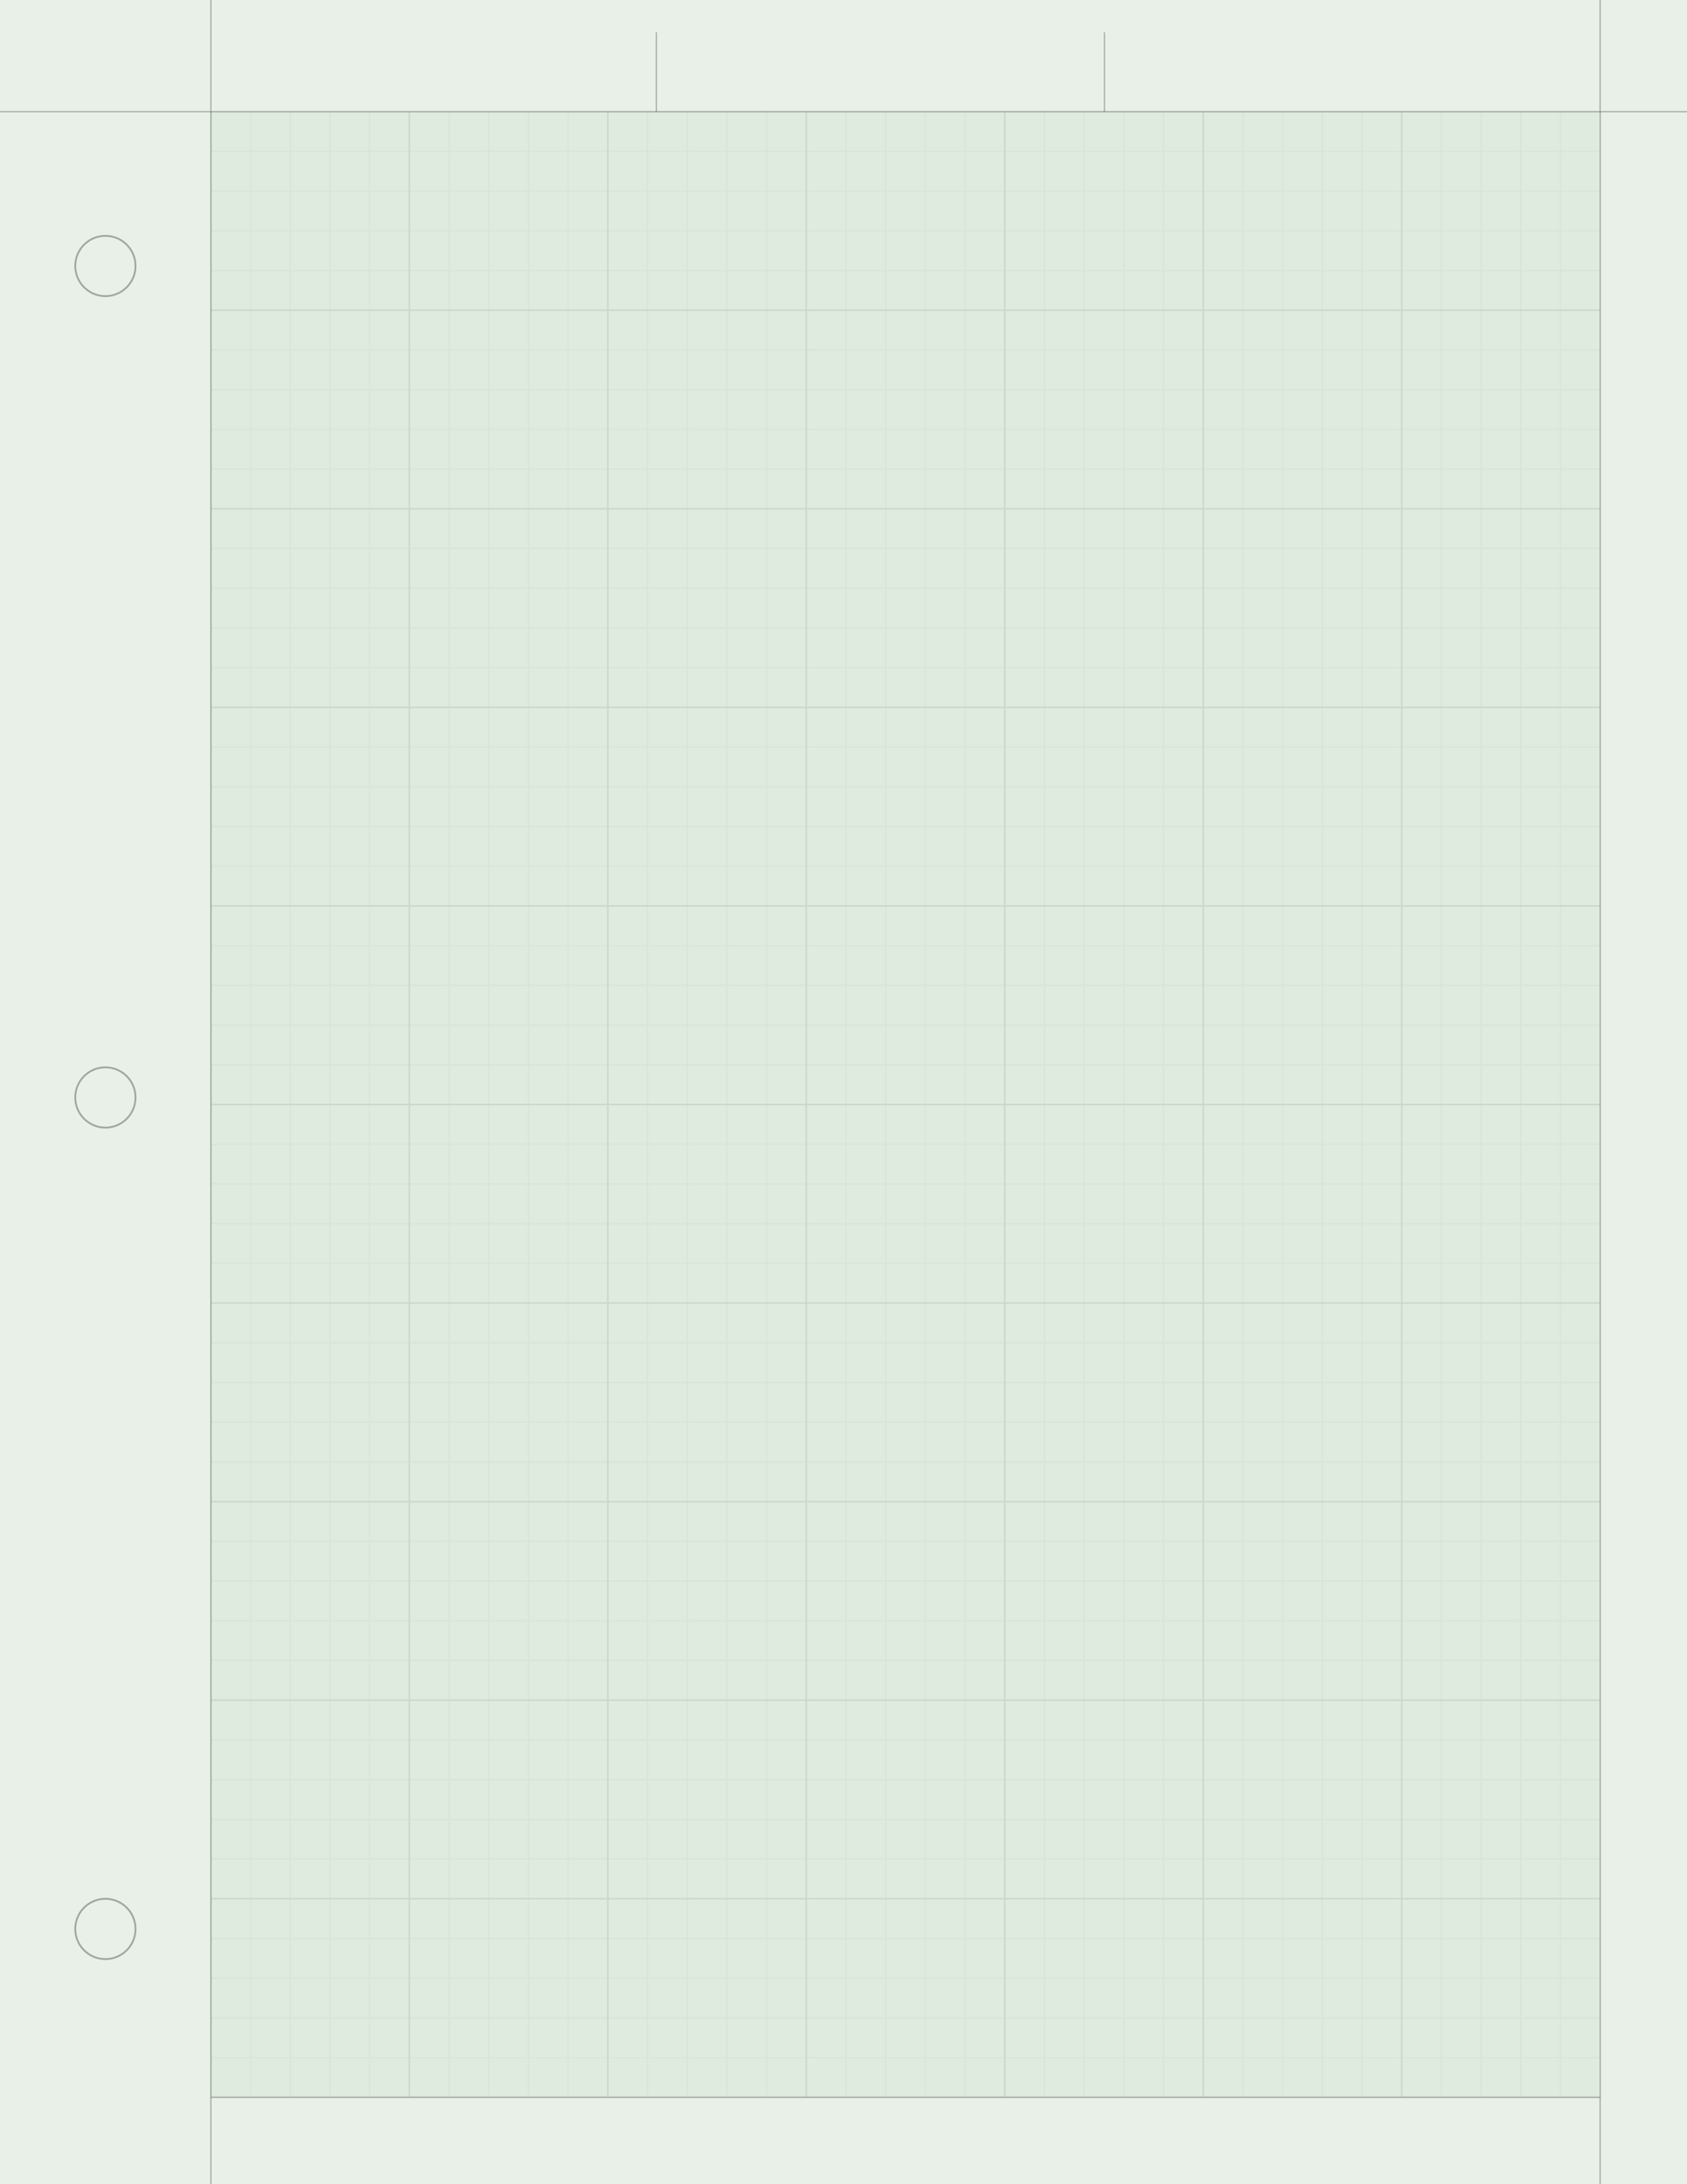
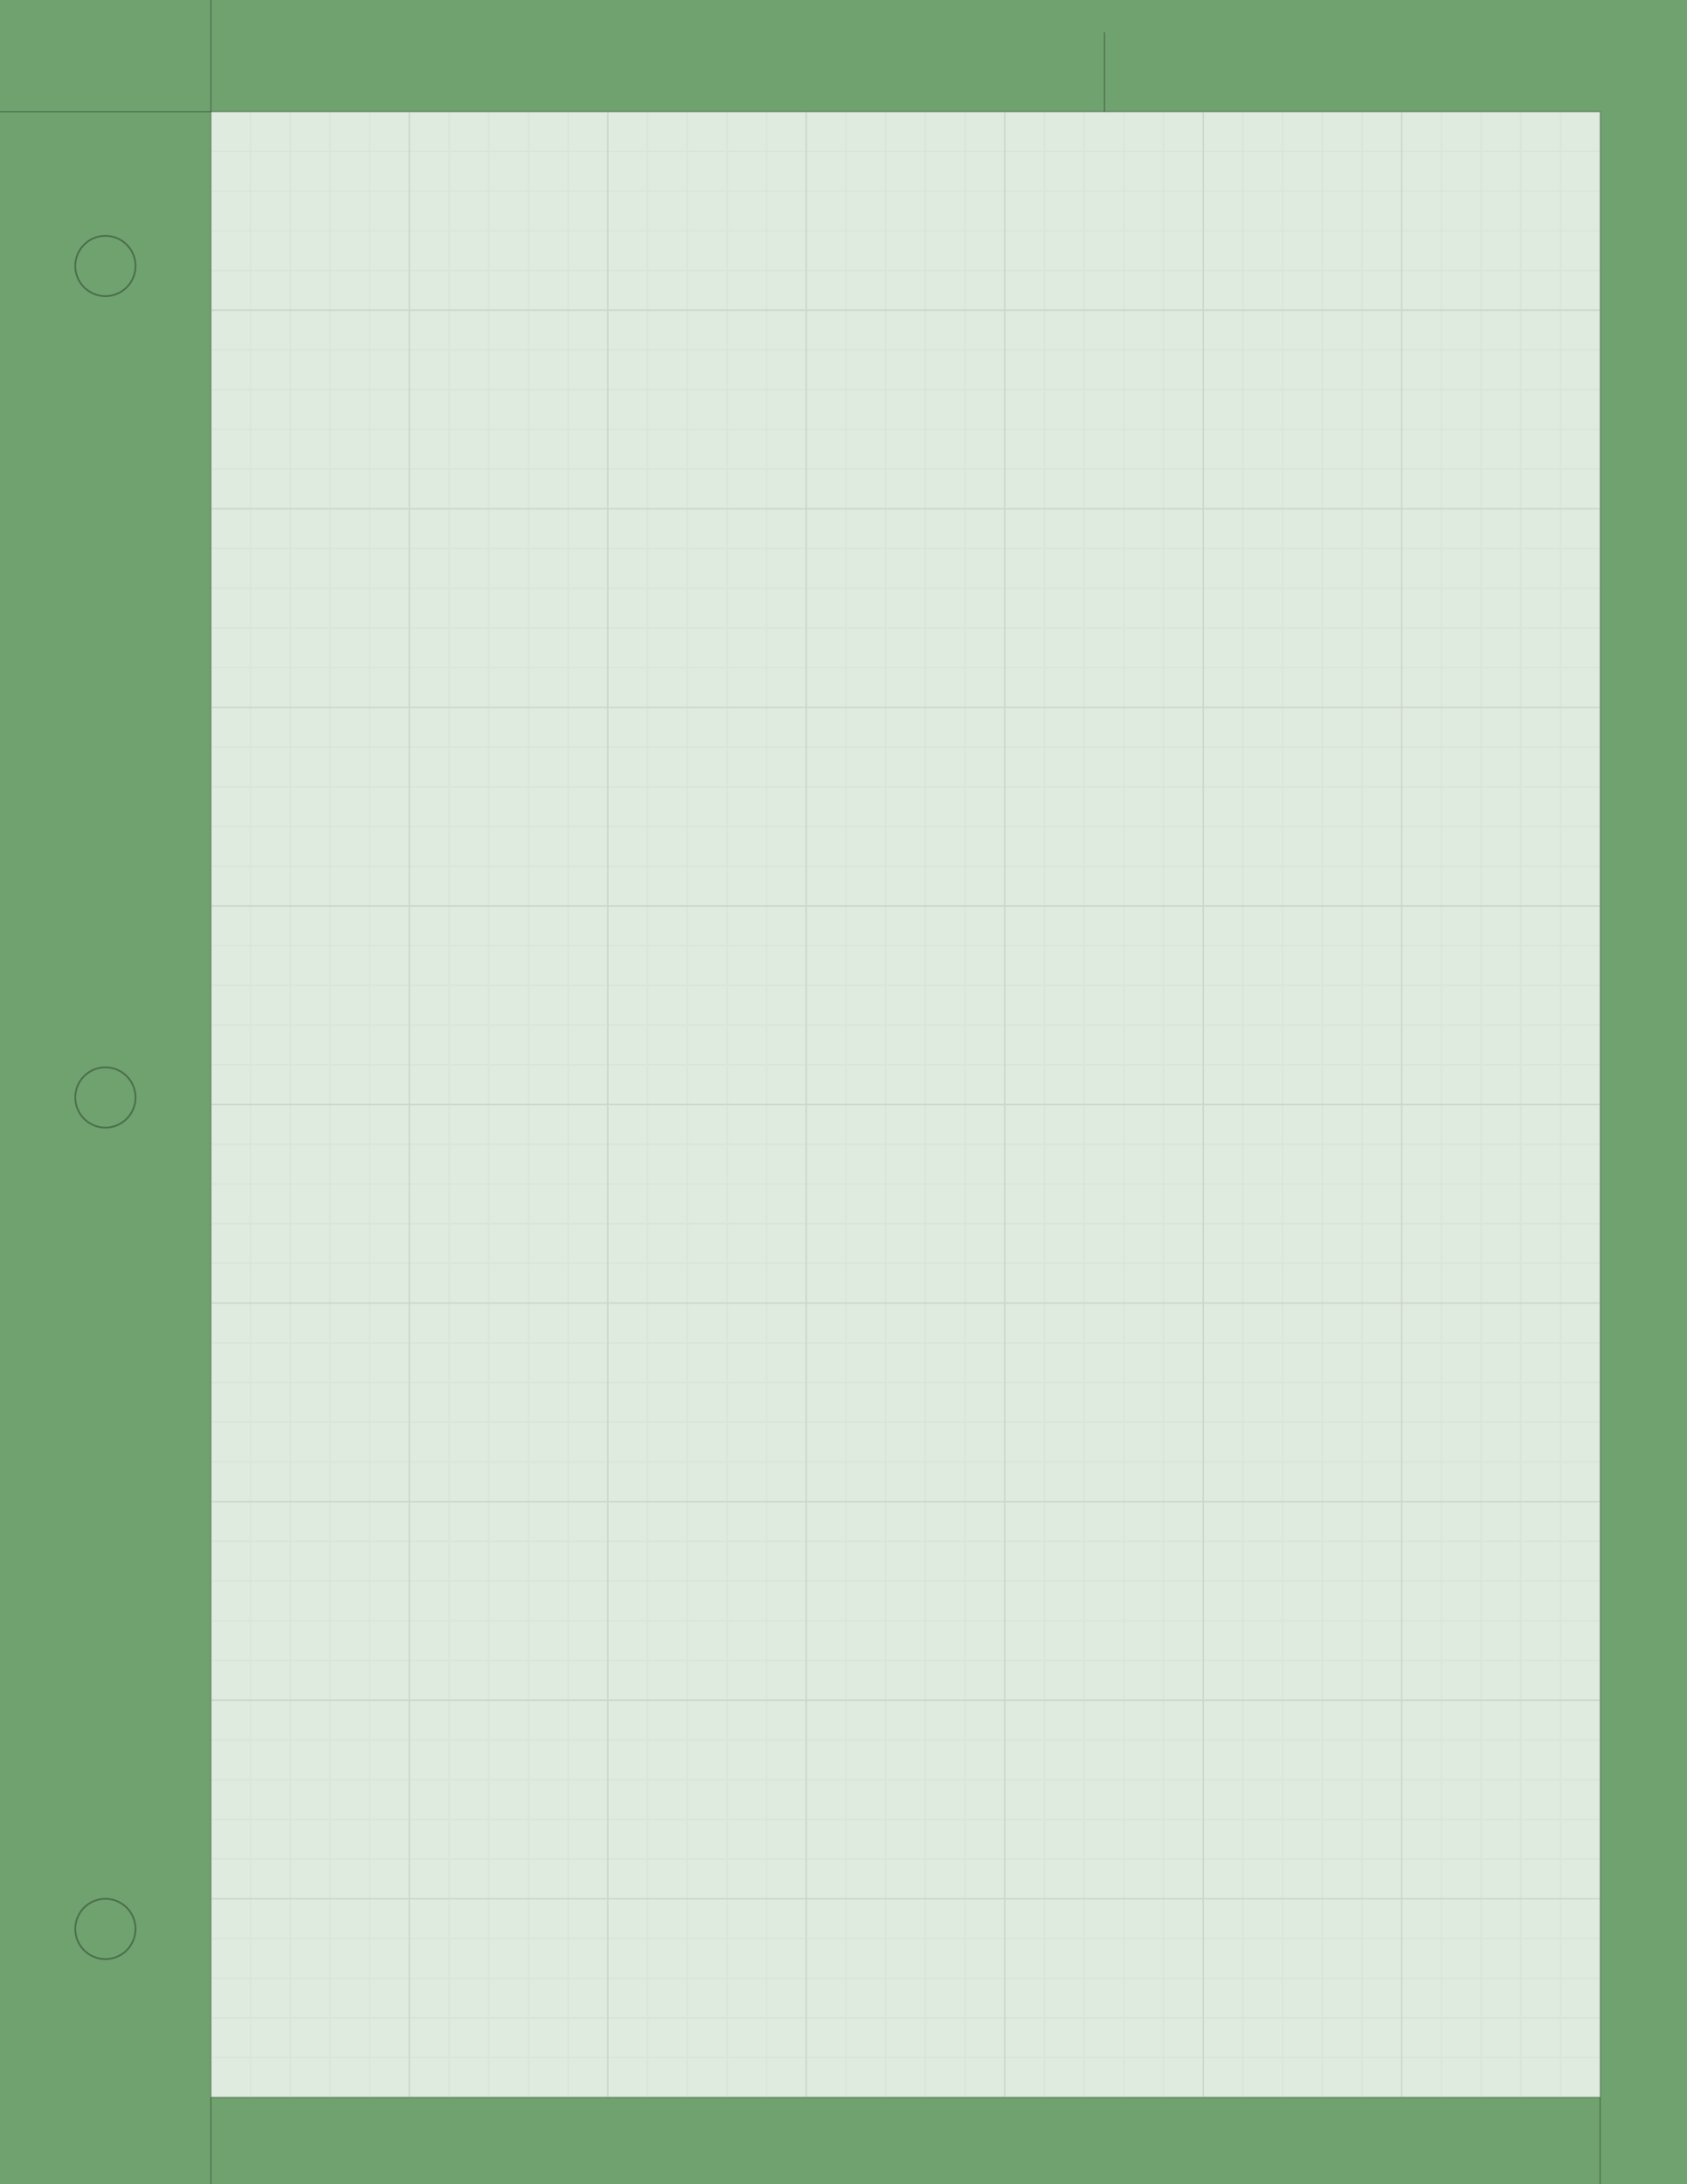
<svg xmlns="http://www.w3.org/2000/svg" xmlns:ns1="http://www.inkscape.org/namespaces/inkscape" xmlns:ns2="http://sodipodi.sourceforge.net/DTD/sodipodi-0.dtd" width="765" height="990" id="svg2" version="1.1" ns1:version="0.48.0 r9654" ns2:docname="eng_paper.svg" ns1:export-filename="C:\Documents and Settings\hesterz\Desktop\Zac\eng_paper.png" ns1:export-xdpi="90" ns1:export-ydpi="90">
  <defs id="defs4" />
  <ns2:namedview id="base" pagecolor="#ffffff" bordercolor="#476547" borderopacity="1" ns1:pageopacity="0.0" ns1:pageshadow="2" ns1:zoom="0.81919192" ns1:cx="378.94452" ns1:cy="512.95229" ns1:document-units="in" ns1:current-layer="layer2" showgrid="true" ns1:snap-global="true" showguides="false" ns1:snap-from-guide="false" ns1:window-width="1280" ns1:window-height="998" ns1:window-x="1276" ns1:window-y="-4" ns1:window-maximized="1" borderlayer="false" ns1:showpageshadow="false">
    <ns1:grid type="xygrid" id="grid2985" empspacing="5" visible="true" enabled="true" snapvisiblegridlinesonly="true" dotted="false" spacingx="0.2in" spacingy="0.2in" units="in" color="#000000" opacity="0.031" empcolor="#000000" empopacity="0.078" originx="1.062in" originy="0.438in" />
  </ns2:namedview>
  <g ns1:label="BG &amp; Margins" ns1:groupmode="layer" id="layer1" transform="translate(0,-62.362)" style="display:inline" ns2:insensitive="true">
    <g ns1:groupmode="layer" id="layer3" ns1:label="Base Color &amp; Page" style="display:inline" ns2:insensitive="true">
      <rect style="color:#000000;fill:#6fa26f;fill-opacity:1;fill-rule:nonzero;stroke:none;marker:none;visibility:visible;display:inline;overflow:visible;enable-background:accumulate" id="rect2987" width="765" height="990" x="0" y="62.362" />
    </g>
    <g ns1:groupmode="layer" id="layer4" ns1:label="Margin" style="display:inline" ns2:insensitive="true">
-       <path style="color:#000000;fill:#ffffff;fill-opacity:0.843;fill-rule:nonzero;stroke:none;marker:none;visibility:visible;display:inline;overflow:visible;enable-background:accumulate" d="m 0,62.362 0,990 765,0 0,-990 -765,0 z m 95.625,50.625 630,0 0,900 -630,0 0,-900 z" id="rect2987-4" ns1:connector-curvature="0" />
-     </g>
+       </g>
    <g ns1:groupmode="layer" id="layer6" ns1:label="Margin Markers" style="display:inline" ns2:insensitive="true">
      <path style="fill:none;stroke:#000000;stroke-width:0.5;stroke-linecap:butt;stroke-linejoin:miter;stroke-miterlimit:4;stroke-opacity:0.314;stroke-dasharray:none" d="m -0.002,50.625 95.627,0 0,-50.637" id="path3813" ns1:connector-curvature="0" transform="translate(0,62.362)" ns2:nodetypes="ccc" />
-       <path style="fill:none;stroke:#000000;stroke-width:0.5;stroke-linecap:butt;stroke-linejoin:miter;stroke-miterlimit:4;stroke-opacity:0.314;stroke-dasharray:none" d="m 765.018,50.625 -39.393,0 0,-50.622" id="path3815" ns1:connector-curvature="0" transform="translate(0,62.362)" ns2:nodetypes="ccc" />
      <path style="fill:none;stroke:#000000;stroke-width:0.5;stroke-linecap:butt;stroke-linejoin:miter;stroke-miterlimit:4;stroke-opacity:0.314;stroke-dasharray:none" d="m 725.625,1012.996 0,39.363" id="path3817" ns1:connector-curvature="0" />
      <path style="fill:none;stroke:#000000;stroke-width:0.5;stroke-linecap:butt;stroke-linejoin:miter;stroke-miterlimit:4;stroke-opacity:0.314;stroke-dasharray:none" d="m 95.625,1012.997 0,39.384" id="path3819" ns1:connector-curvature="0" />
-       <path style="fill:none;stroke:#000000;stroke-width:0.5;stroke-linecap:butt;stroke-linejoin:miter;stroke-miterlimit:4;stroke-opacity:0.314;stroke-dasharray:none;display:inline" d="m 297.625,76.987 0,36" id="path3819-1" ns1:connector-curvature="0" />
      <path style="fill:none;stroke:#000000;stroke-width:0.5;stroke-linecap:butt;stroke-linejoin:miter;stroke-miterlimit:4;stroke-opacity:0.314;stroke-dasharray:none;display:inline" d="m 500.832,76.987 0,36" id="path3819-1-4" ns1:connector-curvature="0" />
      <path ns2:type="arc" style="fill:none;stroke:#000000;stroke-width:0.5;stroke-linecap:round;stroke-linejoin:round;stroke-miterlimit:4;stroke-opacity:0.314;stroke-dasharray:none;stroke-dashoffset:0" id="path3875" ns2:cx="40.923023" ns2:cy="899.69879" ns2:rx="8.4551697" ns2:ry="8.4551697" d="m 49.378,899.699 a 8.455,8.455 0 1 1 -16.91,0 8.455,8.455 0 1 1 16.91,0 z" transform="matrix(1.615,0,0,1.615,-18.295,-516.341)" />
      <path ns2:type="arc" style="fill:none;stroke:#000000;stroke-width:0.5;stroke-linecap:round;stroke-linejoin:round;stroke-miterlimit:4;stroke-opacity:0.314;stroke-dasharray:none;stroke-dashoffset:0;display:inline" id="path3875-2" ns2:cx="40.923023" ns2:cy="899.69879" ns2:rx="8.4551697" ns2:ry="8.4551697" d="m 49.378,899.699 a 8.455,8.455 0 1 1 -16.91,0 8.455,8.455 0 1 1 16.91,0 z" transform="matrix(1.615,0,0,1.615,-18.295,-893.216)" />
      <path ns2:type="arc" style="fill:none;stroke:#000000;stroke-width:0.5;stroke-linecap:round;stroke-linejoin:round;stroke-miterlimit:4;stroke-opacity:0.314;stroke-dasharray:none;stroke-dashoffset:0;display:inline" id="path3875-2-8" ns2:cx="40.923023" ns2:cy="899.69879" ns2:rx="8.4551697" ns2:ry="8.4551697" d="m 49.378,899.699 a 8.455,8.455 0 1 1 -16.91,0 8.455,8.455 0 1 1 16.91,0 z" transform="matrix(1.615,0,0,1.615,-18.295,-1270.091)" />
    </g>
    <g ns1:groupmode="layer" id="layer5" ns1:label="Body" style="display:inline" ns2:insensitive="true">
      <rect style="fill:#ffffff;fill-opacity:0.784;stroke:#000000;stroke-width:0.5;stroke-miterlimit:4;stroke-opacity:0.196;stroke-dasharray:none" id="rect3757-4" width="630" height="900" x="95.67" y="112.987" />
    </g>
    <g ns1:groupmode="layer" id="layer7" ns1:label="Body Grid" style="display:inline" ns2:insensitive="true">
      <rect style="fill:#ffffff;fill-opacity:0;stroke:none;display:inline" id="rect3757-4-1" width="630" height="900" x="95.67" y="112.987" />
      <g ns1:groupmode="layer" id="layer10" ns1:label="Minor" style="display:inline" ns2:insensitive="true">
        <path d="m 95.625,112.987 0,900 M 113.625,112.987 l 0,900 m 18,-900 0,900 m 18,-900 0,900 m 18,-900 0,900 m 18,-900 0,900 m 18,-900 0,900 m 18,-900 0,900 m 18,-900 0,900 m 18,-900 0,900 m 18,-900 0,900 m 18,-900 0,900 m 18,-900 0,900 m 18,-900 0,900 m 18,-900 0,900 m 18,-900 0,900 m 18,-900 0,900 m 18,-900 0,900 m 18,-900 0,900 m 18,-900 0,900 m 18,-900 0,900 m 18,-900 0,900 m 18,-900 0,900 m 18,-900 0,900 m 18,-900 0,900 m 18,-900 0,900 m 18,-900 0,900 m 18,-900 0,900 m 18,-900 0,900 m 18,-900 0,900 m 18,-900 0,900 m 18,-900 0,900 m 18,-900 0,900 m 18,-900 0,900 m 18,-900 0,900 m 18,-900 0,900 M 95.625,112.987 l 630,0 m -630,18 630,0 m -630,18 630,0 m -630,18 630,0 m -630,18 630,0 m -630,18 630,0 m -630,18 630,0 m -630,18 630,0 m -630,18 630,0 m -630,18 630,0 m -630,18 630,0 m -630,18 630,0 m -630,18 630,0 m -630,18 630,0 m -630,18 630,0 m -630,18 630,0 m -630,18 630,0 m -630,18 630,0 m -630,18 630,0 m -630,18 630,0 m -630,18 630,0 m -630,18 630,0 m -630,18 630,0 m -630,18 630,0 m -630,18 630,0 m -630,18 630,0 m -630,18 630,0 m -630,18 630,0 m -630,18 630,0 m -630,18 630,0 m -630,18 630,0 m -630,18 630,0 m -630,18 630,0 m -630,18 630,0 m -630,18 630,0 m -630,18 630,0 m -630,18 630,0 m -630,18 630,0 m -630,18 630,0 m -630,18 630,0 m -630,18 630,0 m -630,18 630,0 m -630,18 630,0 m -630,18 630,0 m -630,18 630,0 m -630,18 630,0 m -630,18 630,0 m -630,18 630,0 m -630,18 630,0 m -630,18 630,0 m -630,18 630,0" style="fill:none;stroke:#000000;stroke-width:0.5pt;stroke-linecap:butt;stroke-linejoin:miter;stroke-opacity:0.031;display:inline" id="path3770" ns1:connector-curvature="0" />
      </g>
      <g ns1:groupmode="layer" id="layer11" ns1:label="Major" style="display:inline" ns2:insensitive="true">
        <path ns1:connector-curvature="0" d="m 95.625,112.987 0,900 M 185.625,112.987 l 0,900 m 90,-900 0,900 m 90,-900 0,900 m 90,-900 0,900 m 90,-900 0,900 m 90,-900 0,900 m 90,-900 0,900 M 95.625,112.987 l 630,0 m -630,90 630,0 m -630,90 630,0 m -630,90 630,0 m -630,90 630,0 m -630,90 630,0 m -630,90 630,0 m -630,90 630,0 m -630,90 630,0 m -630,90 630,0 m -630,90 630,0" style="fill:none;stroke:#000000;stroke-width:0.5pt;stroke-linecap:butt;stroke-linejoin:miter;stroke-opacity:0.063;display:inline" id="path3814" />
      </g>
    </g>
  </g>
  <g ns1:groupmode="layer" id="layer2" ns1:label="Drawing" />
</svg>